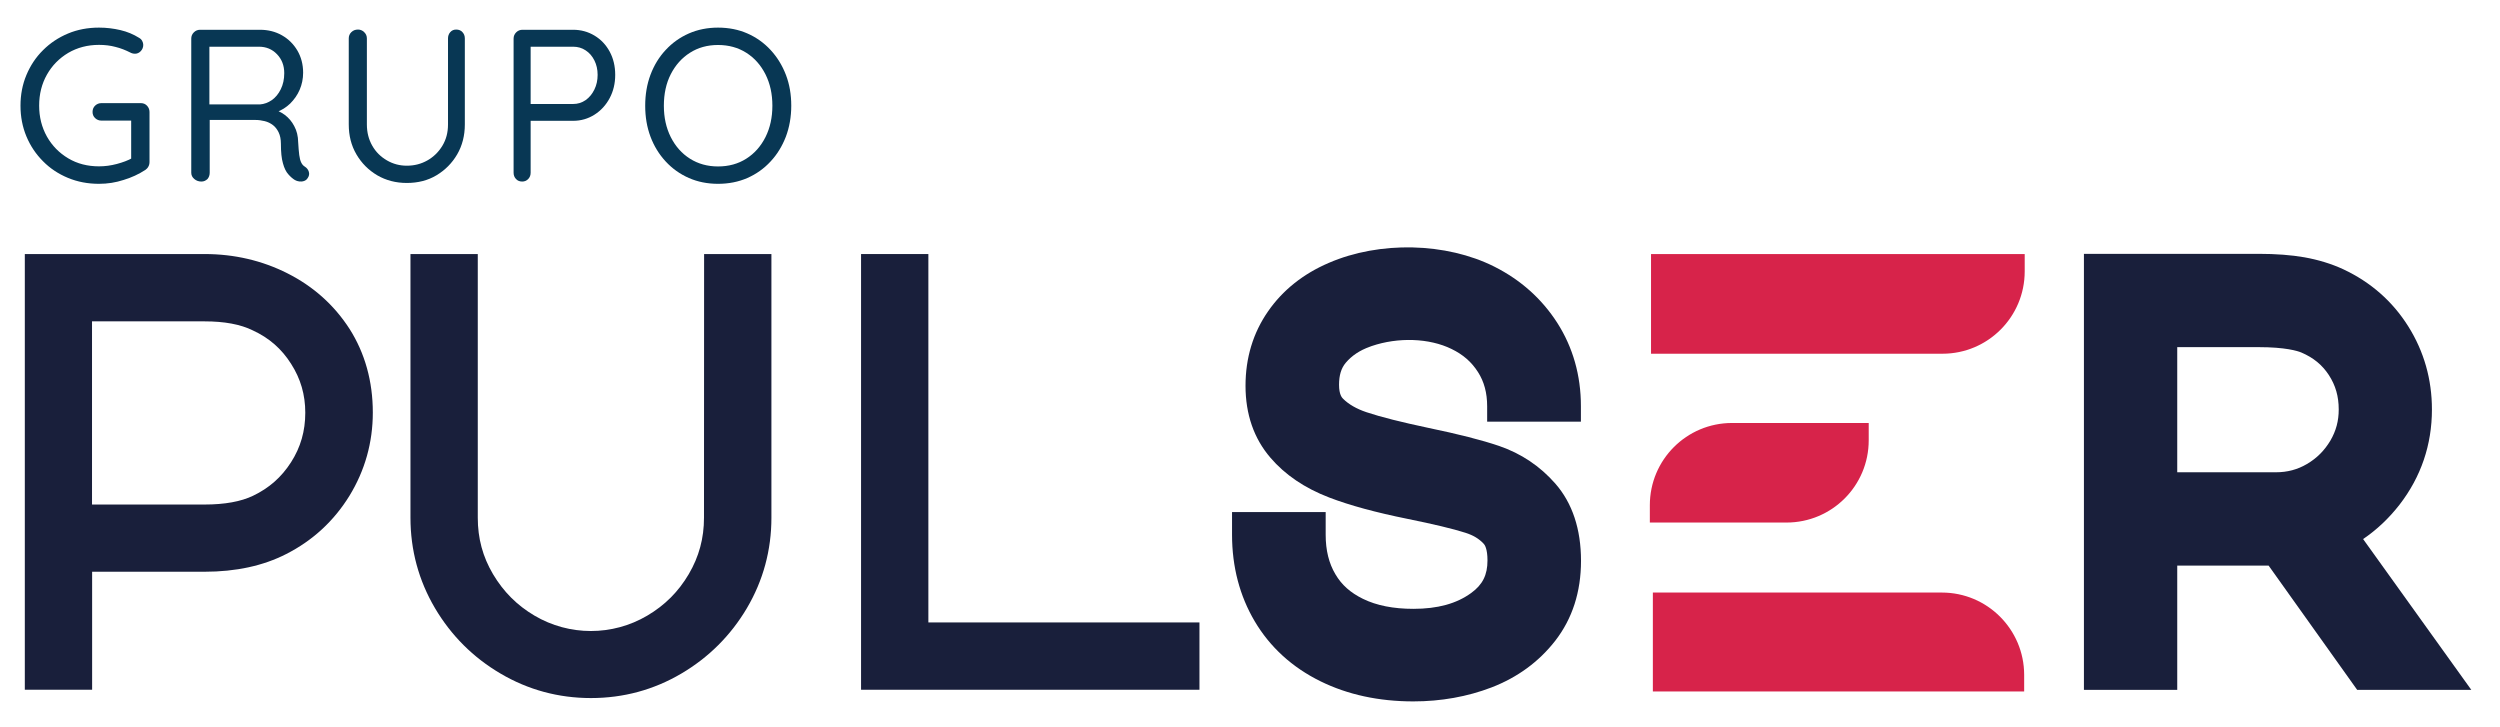
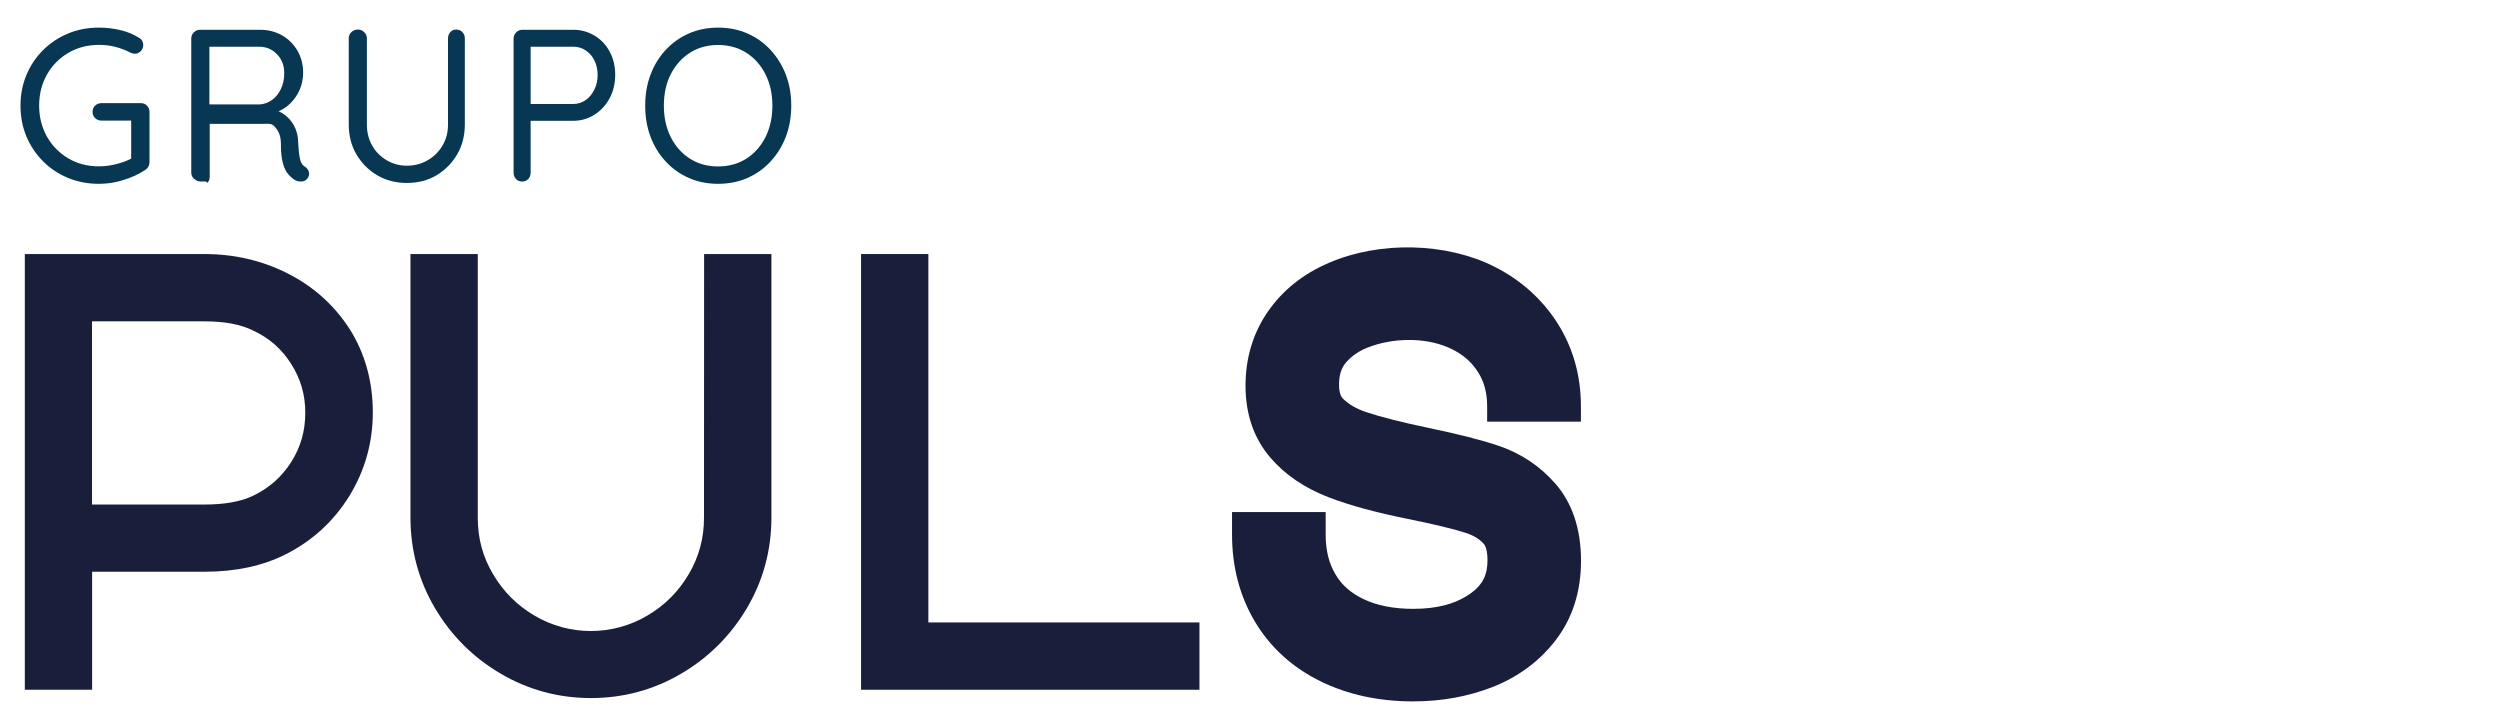
<svg xmlns="http://www.w3.org/2000/svg" id="Capa_1" x="0px" y="0px" viewBox="0 0 2317.5 674.3" style="enable-background:new 0 0 2317.5 674.3;" xml:space="preserve">
  <style type="text/css">	.st0{fill:#D7234A;}	.st1{fill:#083754;}	.st2{fill:#191F3B;}</style>
  <g>
-     <path class="st0" d="M1800.1,549.3h-267.9V641h344.2v-15.5C1876.3,583.4,1842.2,549.3,1800.1,549.3z" />
    <g>
      <g>
        <path class="st1" d="M91.8,170.4c-10.3,0-19.9-1.8-28.8-5.5s-16.6-8.8-23.1-15.4c-6.6-6.6-11.7-14.2-15.4-23    C20.8,117.6,19,108.2,19,98s1.8-19.7,5.5-28.5s8.8-16.5,15.4-23c6.6-6.6,14.3-11.7,23.1-15.4s18.4-5.5,28.8-5.5    c6.8,0,13.4,0.8,19.8,2.3s12.1,3.9,17.2,7.1c1.3,0.7,2.3,1.6,3,2.9c0.7,1.3,1,2.5,1,3.7c0,2.3-0.8,4.2-2.3,5.8s-3.3,2.4-5.3,2.4    c-0.8,0-1.6-0.1-2.4-0.3s-1.5-0.5-2.2-0.9c-4.2-2.1-8.6-3.9-13.5-5.1c-4.8-1.3-9.9-1.9-15.3-1.9c-10.6,0-20.1,2.5-28.5,7.4    c-8.4,5-15,11.7-19.8,20.2s-7.2,18.1-7.2,28.7s2.4,20.1,7.2,28.7c4.8,8.5,11.4,15.2,19.8,20.2s17.9,7.4,28.5,7.4    c5.4,0,10.9-0.7,16.5-2.2s10.5-3.3,14.5-5.6l-1.2,4.8V109l3,2.8H94c-2.3,0-4.2-0.8-5.8-2.3c-1.6-1.5-2.4-3.4-2.4-5.7    c0-2.4,0.8-4.4,2.4-5.9s3.5-2.3,5.8-2.3h36.6c2.3,0,4.2,0.8,5.7,2.4s2.3,3.6,2.3,5.8v46.4c0,1.6-0.4,3.1-1.1,4.3    c-0.7,1.3-1.7,2.3-2.9,3.1c-6,3.9-12.7,7-20,9.2C107.3,169.2,99.7,170.4,91.8,170.4z" />
-         <path class="st1" d="M186.7,168.3c-2.5,0-4.8-0.8-6.6-2.4c-1.9-1.6-2.8-3.5-2.8-5.8V35.8c0-2.3,0.8-4.2,2.4-5.8    c1.6-1.6,3.5-2.4,5.8-2.4H241c7.5,0,14.3,1.7,20.3,5.1s10.8,8.1,14.4,14.2c3.5,6,5.3,12.9,5.3,20.5c0,5.6-1.1,10.9-3.2,15.8    s-5.1,9.1-8.8,12.8c-3.8,3.6-8,6.3-12.9,8l-4.4-3c4.6,0.9,8.6,2.8,12.3,5.5c3.6,2.7,6.6,6.2,8.8,10.5c2.3,4.2,3.5,9.1,3.6,14.8    c0.3,5,0.6,8.9,1,11.9s1,5.3,1.8,6.9c0.8,1.7,1.9,3,3.4,3.9c1.9,1.2,3.1,2.8,3.7,4.8s0.2,4-1.1,5.8c-0.8,1.3-1.9,2.2-3.4,2.7    s-3,0.6-4.4,0.4c-1.5-0.2-2.8-0.6-4-1.3c-2-1.2-4.1-3-6.1-5.3c-2.1-2.3-3.8-5.7-5-10.2c-1.3-4.4-1.9-10.5-1.9-18.1    c0-4.2-0.7-7.7-2.1-10.6s-3.2-5.2-5.4-6.8c-2.2-1.7-4.7-2.9-7.5-3.6s-5.7-1.1-8.6-1.1H192l2.4-3.4v52.3c0,2.3-0.7,4.2-2,5.8    C190.7,167.5,188.9,168.3,186.7,168.3z M191.7,96.8H241c3.9-0.3,7.5-1.6,11-4c3.4-2.4,6.2-5.8,8.3-10.1c2.1-4.3,3.2-9.2,3.2-14.9    c0-7-2.2-12.8-6.7-17.5s-10.1-7-16.8-7h-47.5l1.6-4v61.1L191.7,96.8z" />
+         <path class="st1" d="M186.7,168.3c-2.5,0-4.8-0.8-6.6-2.4c-1.9-1.6-2.8-3.5-2.8-5.8V35.8c0-2.3,0.8-4.2,2.4-5.8    c1.6-1.6,3.5-2.4,5.8-2.4H241c7.5,0,14.3,1.7,20.3,5.1s10.8,8.1,14.4,14.2c3.5,6,5.3,12.9,5.3,20.5c0,5.6-1.1,10.9-3.2,15.8    s-5.1,9.1-8.8,12.8c-3.8,3.6-8,6.3-12.9,8l-4.4-3c4.6,0.9,8.6,2.8,12.3,5.5c3.6,2.7,6.6,6.2,8.8,10.5c2.3,4.2,3.5,9.1,3.6,14.8    c0.3,5,0.6,8.9,1,11.9s1,5.3,1.8,6.9c0.8,1.7,1.9,3,3.4,3.9c1.9,1.2,3.1,2.8,3.7,4.8s0.2,4-1.1,5.8c-0.8,1.3-1.9,2.2-3.4,2.7    s-3,0.6-4.4,0.4c-1.5-0.2-2.8-0.6-4-1.3c-2-1.2-4.1-3-6.1-5.3c-2.1-2.3-3.8-5.7-5-10.2c-1.3-4.4-1.9-10.5-1.9-18.1    c0-4.2-0.7-7.7-2.1-10.6s-3.2-5.2-5.4-6.8s-5.7-1.1-8.6-1.1H192l2.4-3.4v52.3c0,2.3-0.7,4.2-2,5.8    C190.7,167.5,188.9,168.3,186.7,168.3z M191.7,96.8H241c3.9-0.3,7.5-1.6,11-4c3.4-2.4,6.2-5.8,8.3-10.1c2.1-4.3,3.2-9.2,3.2-14.9    c0-7-2.2-12.8-6.7-17.5s-10.1-7-16.8-7h-47.5l1.6-4v61.1L191.7,96.8z" />
        <path class="st1" d="M422.9,27.4c2.4,0,4.4,0.8,5.8,2.4c1.5,1.6,2.2,3.6,2.2,5.8v79.8c0,10.3-2.4,19.6-7.1,27.7    c-4.8,8.2-11.2,14.6-19.2,19.4c-8,4.8-17.2,7.1-27.5,7.1c-10.2,0-19.3-2.4-27.4-7.1c-8.1-4.8-14.5-11.2-19.3-19.4    s-7.1-17.4-7.1-27.7V35.6c0-2.3,0.8-4.2,2.4-5.8c1.6-1.6,3.7-2.4,6.2-2.4c2.1,0,4.1,0.8,5.7,2.4c1.7,1.6,2.5,3.6,2.5,5.8v79.8    c0,7.4,1.7,13.9,5,19.7s7.9,10.3,13.6,13.6s11.8,4.9,18.4,4.9c7,0,13.3-1.6,19.1-4.9c5.8-3.3,10.4-7.8,13.9-13.6    s5.2-12.3,5.2-19.7V35.6c0-2.3,0.7-4.2,2.1-5.8C418.8,28.2,420.6,27.4,422.9,27.4z" />
        <path class="st1" d="M531.3,27.6c7.2,0,13.8,1.8,19.8,5.4s10.7,8.6,14.1,14.9c3.4,6.3,5.1,13.5,5.1,21.5c0,7.9-1.7,15.1-5.1,21.5    c-3.4,6.4-8.1,11.6-14.1,15.4s-12.6,5.7-19.8,5.7h-40.8l1.4-2.6v50.7c0,2.3-0.7,4.2-2.2,5.8s-3.4,2.4-5.6,2.4    c-2.4,0-4.4-0.8-5.8-2.4c-1.5-1.6-2.2-3.5-2.2-5.8V35.8c0-2.3,0.8-4.2,2.4-5.8c1.6-1.6,3.5-2.4,5.8-2.4H531.3z M531.3,96.4    c4.3,0,8.1-1.2,11.6-3.6c3.4-2.4,6.1-5.7,8.1-9.8c2-4.1,3-8.6,3-13.6s-1-9.4-3-13.4s-4.7-7.1-8.1-9.3c-3.4-2.3-7.3-3.4-11.6-3.4    h-40.8l1.4-2.4v57.5l-1.4-2C490.5,96.4,531.3,96.4,531.3,96.4z" />
        <path class="st1" d="M733.5,98c0,10.3-1.7,19.9-5,28.7c-3.4,8.8-8.1,16.5-14.2,23c-6.1,6.6-13.3,11.7-21.5,15.3    s-17.3,5.4-27.2,5.4c-9.8,0-18.8-1.8-27-5.4c-8.2-3.6-15.4-8.7-21.5-15.3s-10.8-14.2-14.1-23s-4.9-18.3-4.9-28.7    c0-10.3,1.6-19.9,4.9-28.7c3.3-8.8,8-16.5,14.1-23c6.1-6.6,13.3-11.7,21.5-15.3s17.3-5.4,27-5.4c9.9,0,19,1.8,27.2,5.4    s15.4,8.7,21.5,15.3s10.8,14.2,14.2,23S733.5,87.7,733.5,98z M716,98c0-10.9-2.1-20.5-6.4-29.1c-4.3-8.5-10.2-15.2-17.8-20    s-16.3-7.2-26.2-7.2c-9.8,0-18.5,2.4-26,7.2c-7.6,4.8-13.5,11.5-17.8,19.9S615.4,87,615.4,98c0,10.9,2.1,20.5,6.4,29.1    c4.3,8.5,10.2,15.2,17.8,20s16.3,7.2,26,7.2c9.9,0,18.7-2.4,26.2-7.2c7.6-4.8,13.5-11.5,17.8-20C713.9,118.5,716,108.8,716,98z" />
      </g>
    </g>
-     <path class="st0" d="M1800.7,327.9h-270.2v-92.4h346.4v16.1C1876.9,293.7,1842.8,327.9,1800.7,327.9z" />
-     <path class="st0" d="M1656.1,484.4h-126.7v-16.1c0-42.1,34.1-76.2,76.2-76.2h126.7v16.1C1732.3,450.3,1698.2,484.4,1656.1,484.4z" />
    <path class="st2" d="M266.5,253.4c-23.5-11.9-49.4-17.9-76.8-17.9H23v403.9h62.4V530h104.3c28.9,0,54.3-5.5,75.6-16.4  c24.6-12.5,44.3-30.7,58.7-54.1c14.3-23.4,21.6-49.3,21.6-77.1c0-28.9-7.3-55-21.5-77.4C309.8,282.8,290.5,265.5,266.5,253.4z   M189.7,467.7H85.3V297.9h104.3c18.3,0,33.3,2.7,44.8,8.4c15,6.9,26.6,17,35.4,30.9c8.9,13.9,13.2,28.7,13.2,45.4  c0,17-4.3,32-13.2,45.9c-8.9,13.9-20.4,24-35.3,31.1C223.5,464.9,208.4,467.7,189.7,467.7z" />
    <path class="st2" d="M652.6,479.9c0,19.1-4.6,36.1-14.1,52.3c-9.6,16.3-22.2,28.9-38.5,38.5c-32.2,19-72.3,19-104.5,0  c-16.3-9.6-28.8-22.2-38.5-38.5c-9.5-16.1-14.1-33.1-14.1-52.3V235.5h-62.4v244.4c0,30,7.6,58.2,22.7,83.8  c15,25.4,35.4,45.8,60.8,60.7c25.6,15.1,53.8,22.7,83.8,22.7s58.2-7.6,83.8-22.7c25.3-14.9,45.8-35.3,60.8-60.7  c15.1-25.6,22.7-53.8,22.7-83.8V235.5h-62.4L652.6,479.9L652.6,479.9z" />
    <polygon class="st2" points="860.6,235.5 798.2,235.5 798.2,639.4 1111.9,639.4 1111.9,577 860.6,577  " />
    <path class="st2" d="M1465.5,390.8v-14.3c0-28.5-7.4-54.5-21.9-77.2c-14.3-22.3-33.9-39.8-58.3-52.1  c-44.7-22.5-106.4-23.9-153.5-3.5c-23.8,10.2-42.8,25.4-56.3,44.9c-13.9,20-20.9,43.2-20.9,69c0,26.5,7.8,48.9,23.1,66.7  c13.5,15.8,31.8,28.2,54.5,36.9c19,7.3,43.4,13.9,72.6,19.8c24.1,4.9,42.2,9.2,53.7,12.9c7.2,2.3,12.6,5.5,17,10.3  c0.8,0.8,3.4,4.5,3.4,15.3c0,13.5-4.5,22.5-15.1,30.2c-13.6,9.9-31.1,14.7-53.6,14.7c-18.5,0-34.2-3.1-46.8-9.3  c-11.6-5.7-19.7-12.9-25.5-22.8c-6-10.1-9-22.1-9-36.6v-21h-86.8v21c0,29.7,7.1,56.7,21,80.2c14.2,24,34.8,42.8,61.1,55.7  c25,12.3,53.9,18.6,85.9,18.6c25.8,0,50.2-4.4,72.4-12.9c24.2-9.3,44.1-23.9,59.2-43.3c15.9-20.5,23.9-45.4,23.9-74.1  c0-29.4-8-53.5-23.8-71.6c-14.2-16.2-31.7-27.9-52.1-34.9c-16.2-5.5-37.8-11-65.8-16.8c-24.5-5.2-43.8-10-57.2-14.5  c-9.2-3.1-16.5-7.3-21.7-12.5c-0.9-0.9-3.7-3.7-3.7-12.9c0-8.9,2-15.4,6.2-20.4c5.6-6.6,12.9-11.5,22.4-14.9l1.6-0.6  c24.6-8.4,53.5-7.4,74.1,2.7c10.7,5.2,18.5,12,24.5,21.4c5.7,8.9,8.5,19.3,8.5,31.7v14.3h86.9V390.8z" />
-     <path class="st2" d="M2190.6,499.7c12.7-8.6,24-19.3,33.8-31.9c19.9-25.8,30-55.5,30-88.2c0-28-7.4-53.9-21.9-77  c-14.6-23.3-34.9-41.1-60.3-53c-11-5.1-23.2-8.8-36.1-11.1c-12-2.1-26.2-3.2-42.3-3.2h-162v404.2h86.5V524.3h84.7l82.1,115.2h105.8  L2190.6,499.7z M2018.3,321.8h75.5c24.7,0,36.1,3.5,39.6,5c11.2,4.8,19.2,11.4,25.4,20.8c6.3,9.7,9.2,19.8,9.2,32  c0,10.7-2.5,19.8-7.7,28.8c-5.5,9.2-12.5,16.3-21.7,21.7c-8.8,5.2-18.2,7.7-28.8,7.7h-91.5V321.8z" />
  </g>
</svg>